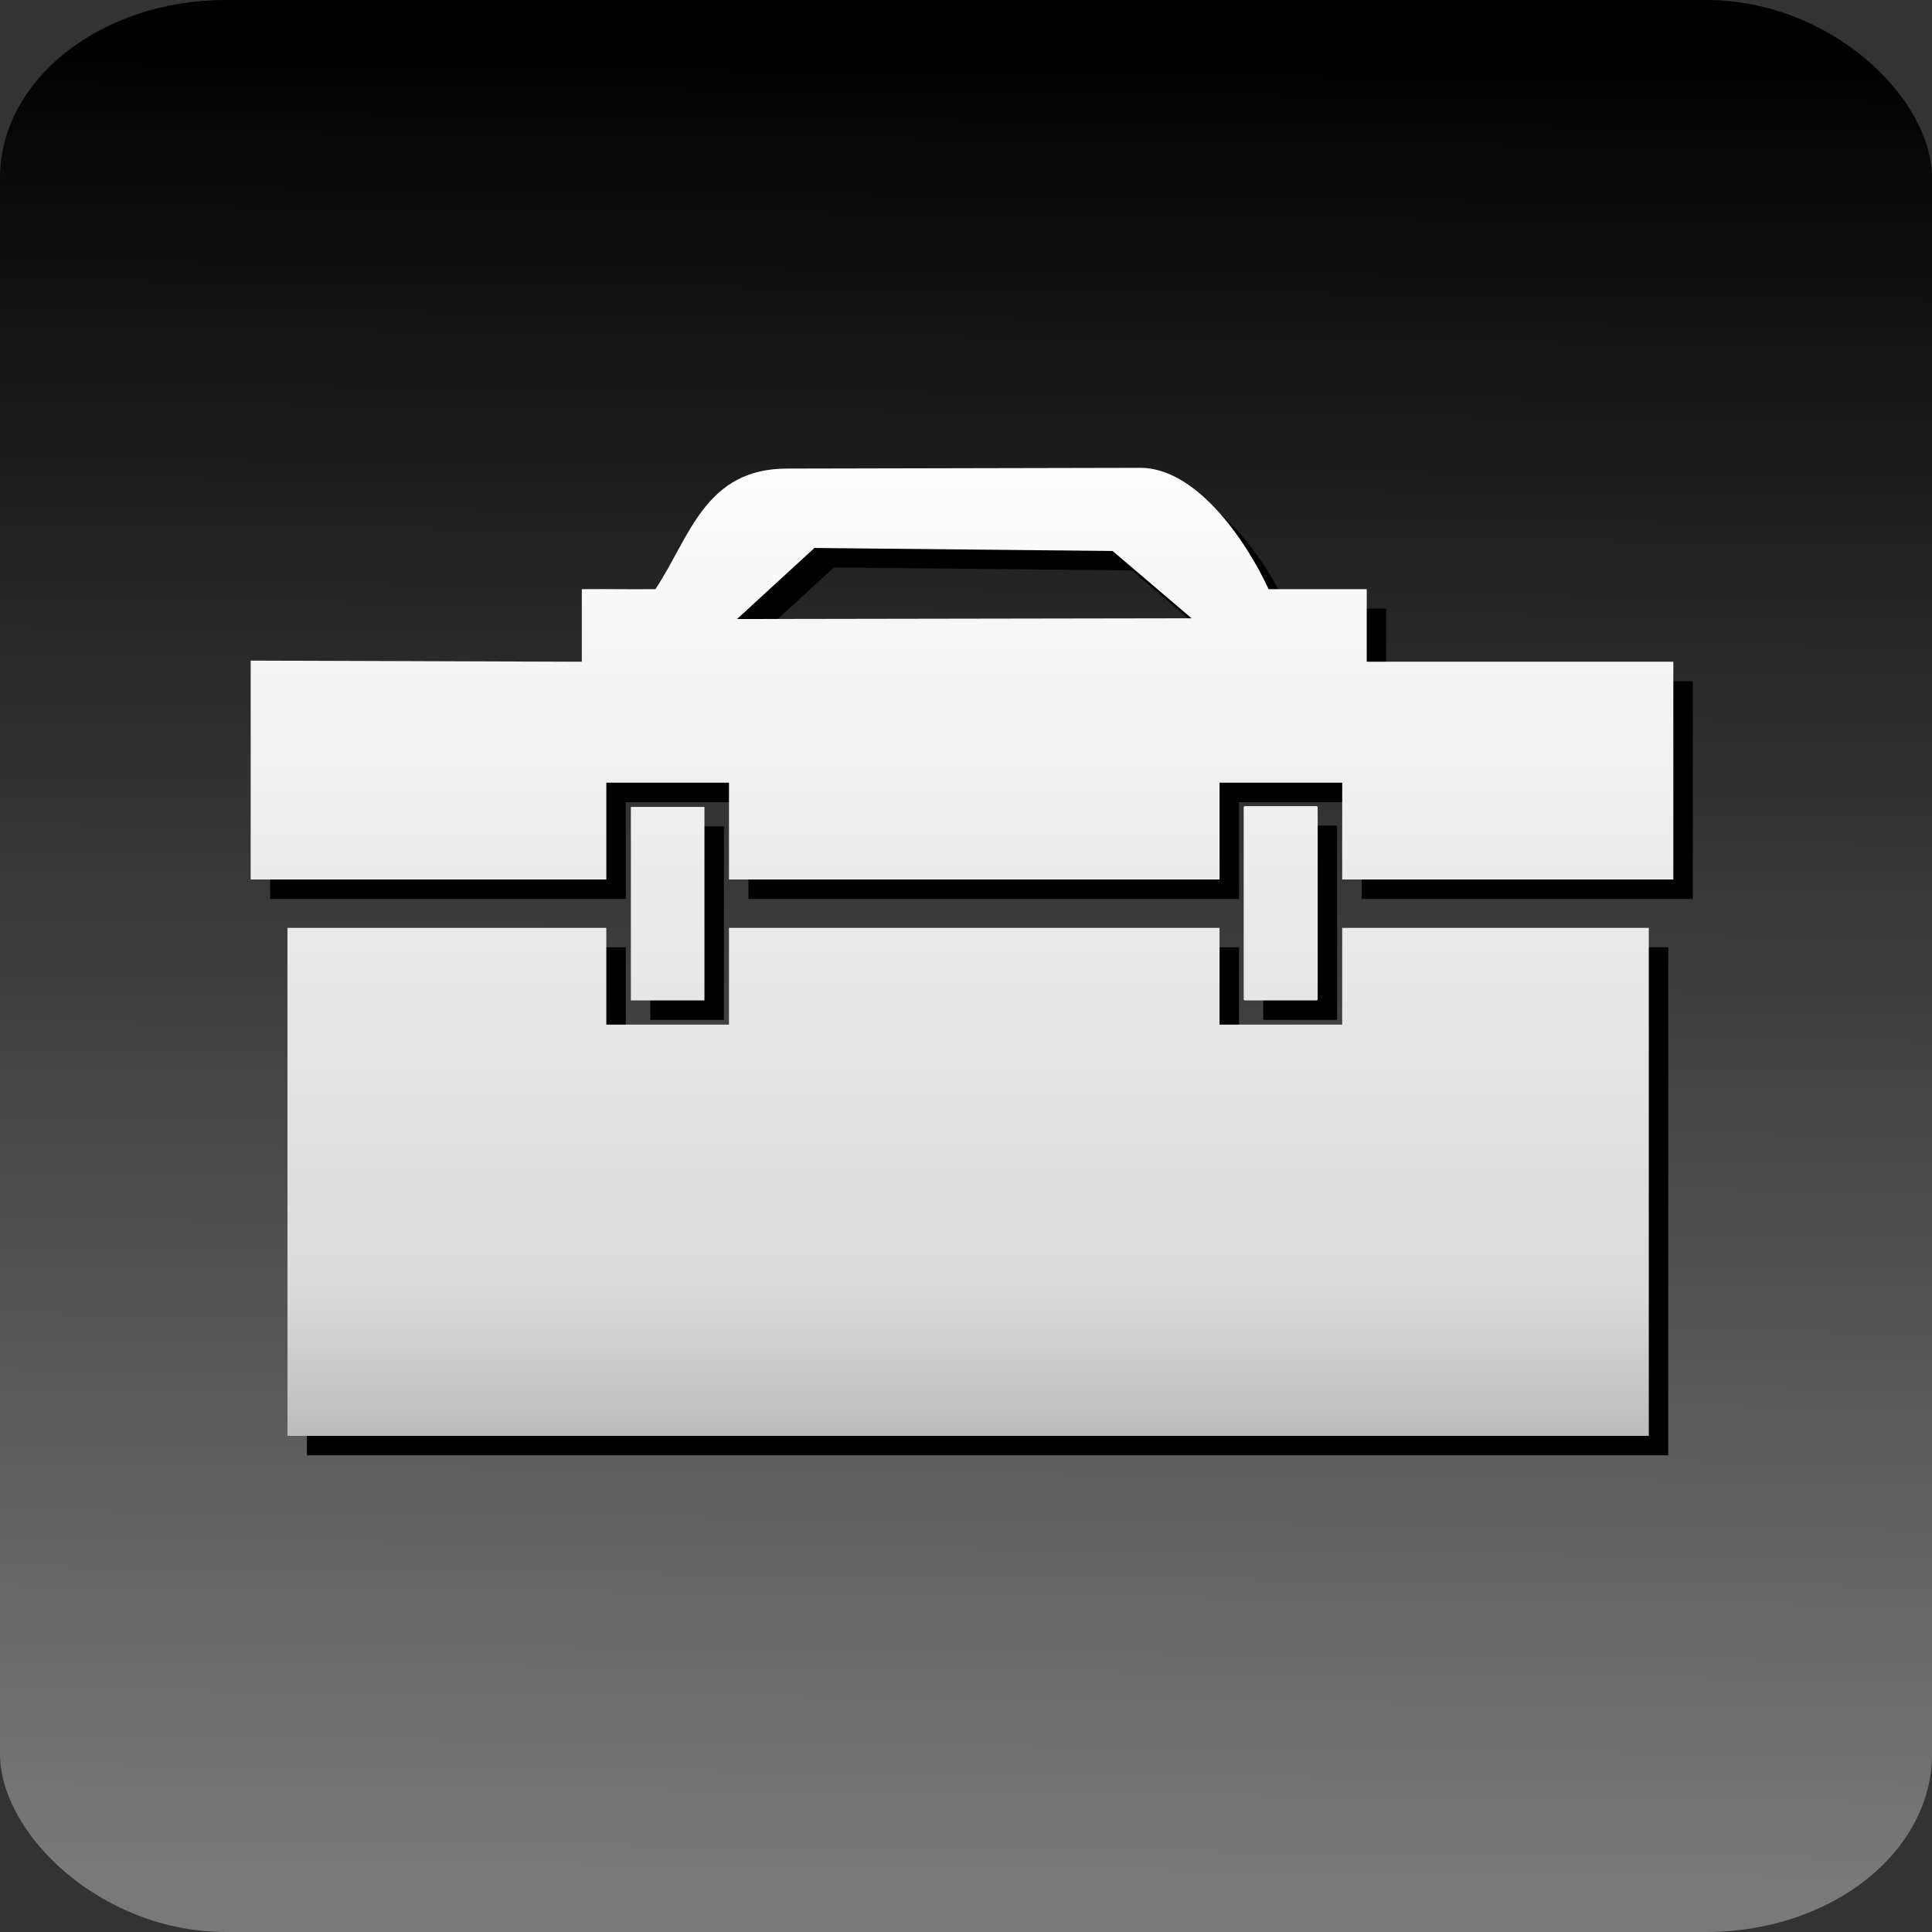
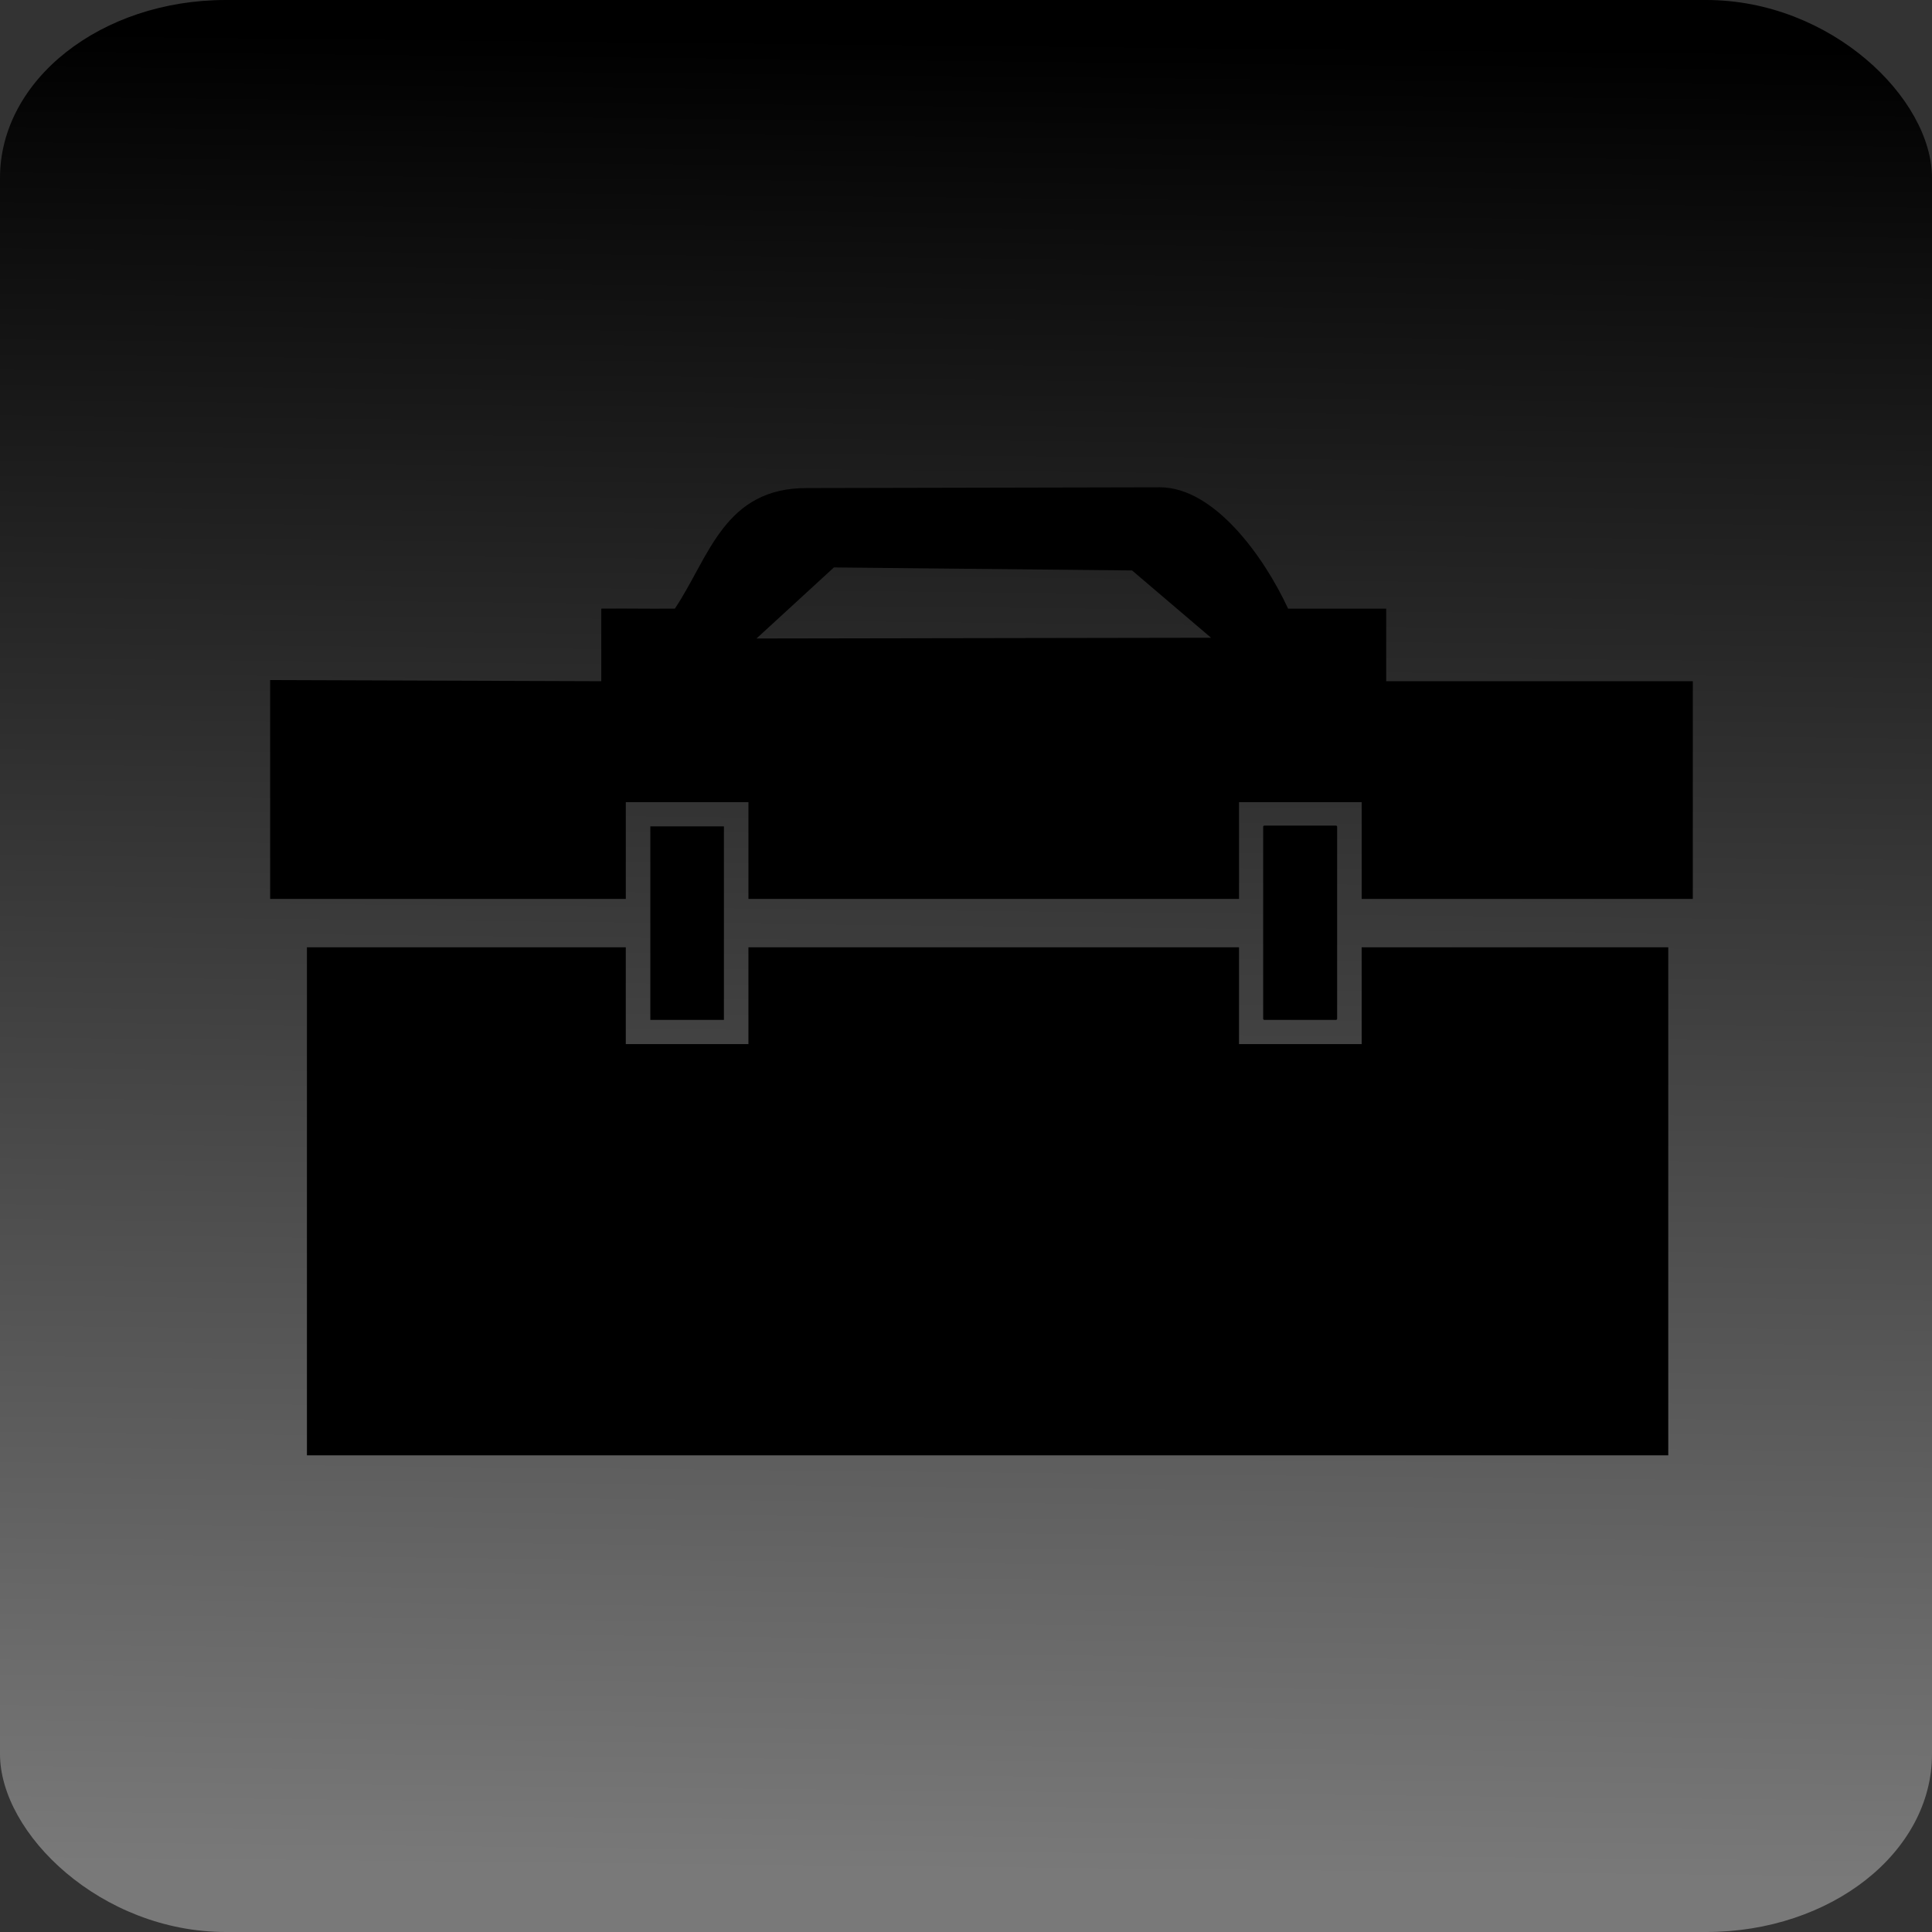
<svg xmlns="http://www.w3.org/2000/svg" xmlns:ns1="http://sodipodi.sourceforge.net/DTD/sodipodi-0.dtd" xmlns:ns2="http://www.inkscape.org/namespaces/inkscape" id="svg2" ns1:docname="toolbox.svg" viewBox="0 0 400 400" version="1.1" ns2:version="0.48.2 r9819">
  <rect x="0" y="0" width="400" height="400" fill="#333333" stroke="none" />
  <title id="title3032">Toolbox Icon</title>
  <defs id="defs4">
    <linearGradient id="linearGradient4425" y2="451.65" gradientUnits="userSpaceOnUse" y1="383.79" gradientTransform="matrix(5.6 0 0 5.6 -1942 -1650.9)" x2="424.29" x1="425" ns2:collect="always">
      <stop id="stop4384-8" style="stop-color:#000000" offset="0" />
      <stop id="stop4386-2" style="stop-color:#797979" offset="1" />
    </linearGradient>
    <linearGradient id="linearGradient4444" y2="422.36" gradientUnits="userSpaceOnUse" x2="230" gradientTransform="matrix(3.636 0 0 3.587 90.687 -1172.1)" y1="362.36" x1="230" ns2:collect="always">
      <stop id="stop4104" style="stop-color:#ffffff" offset="0" />
      <stop id="stop4106" style="stop-color:#dadada" offset=".833" />
      <stop id="stop4108" style="stop-color:#b5b5b5" offset="1" />
    </linearGradient>
  </defs>
  <ns1:namedview id="base" fit-margin-left="0" ns2:zoom="0.35" borderopacity="1.0" ns2:current-layer="layer1" ns2:cx="-46.99034" ns2:cy="554.13088" ns2:snap-page="false" ns2:window-maximized="1" showgrid="false" fit-margin-right="0" ns2:document-units="px" bordercolor="#666666" ns2:window-x="-4" ns2:window-y="-4" fit-margin-bottom="0" ns2:window-width="1280" ns2:pageopacity="0.0" ns2:pageshadow="2" pagecolor="#ffffff" ns2:window-height="647" fit-margin-top="0">
    <ns2:grid id="grid3823" enabled="true" visible="true" snapvisiblegridlinesonly="true" type="xygrid" empspacing="5" />
  </ns1:namedview>
  <g id="layer1" ns2:label="Layer 1" ns2:groupmode="layer" transform="translate(-238 -490.36)">
    <rect id="rect3874-5-6" style="fill:url(#linearGradient4425)" ns2:export-filename="E:\toolbox_icon.png" rx="46.753" ry="36.843" height="400" width="400" ns2:export-xdpi="90" ns2:export-ydpi="90" y="490.36" x="238" />
    <g id="g4241" transform="translate(-505.93 451.3)">
      <path id="rect3007-4" d="m984.11 139.95-73.002 0.156c-17.298-0.11-20.344 14.348-27.455 24.965-6.903 0.052-8.332-0.052-15.235 0v15.026l-68.558-0.235v45.313h73.636v-20.035h25.392v20.035h101.57v-20.035h25.392v20.035h68.558v-45.078h-63.48v-15.026h-20.314c-4.984-10.752-15.235-25.076-26.503-25.122zm-67.526 16.591 61.734 0.626 16.346 13.93-94.109 0.156 16.029-14.713zm89.11 53.452c-0.12 0-0.238 0.116-0.238 0.235v39.756c0 0.119 0.118 0.235 0.238 0.235h14.838c0.12 0 0.238-0.116 0.238-0.235v-39.756c0-0.119-0.118-0.235-0.238-0.235h-14.838zm-127.12 0.157v40.07h15.235v-40.07h-15.235zm-71.097 25.043v105.18h281.85v-105.18h-63.48v20.035h-25.392v-20.035h-101.57v20.035h-25.392v-20.035h-66.019z" style="fill-rule:evenodd;fill:#000000" ns2:connector-curvature="0" />
-       <path id="rect3007" d="m980.08 135.92-73.002 0.156c-17.298-0.11-20.344 14.348-27.455 24.965-6.903 0.052-8.332-0.052-15.235 0v15.026l-68.558-0.235v45.313h73.636v-20.035h25.392v20.035h101.57v-20.035h25.392v20.035h68.558v-45.078h-63.48v-15.026h-20.313c-4.984-10.752-15.235-25.076-26.503-25.122zm-67.526 16.591 61.734 0.626 16.346 13.93-94.109 0.156 16.029-14.713zm89.11 53.452c-0.12 0-0.238 0.116-0.238 0.235v39.756c0 0.119 0.118 0.235 0.238 0.235h14.838c0.12 0 0.238-0.116 0.238-0.235v-39.756c0-0.119-0.118-0.235-0.238-0.235h-14.838zm-127.12 0.157v40.07h15.235v-40.07h-15.235zm-71.097 25.043v105.18h281.85v-105.18h-63.48v20.035h-25.392v-20.035h-101.57v20.035h-25.392v-20.035h-66.019z" style="fill-rule:evenodd;fill:url(#linearGradient4444)" ns2:connector-curvature="0" />
    </g>
  </g>
</svg>